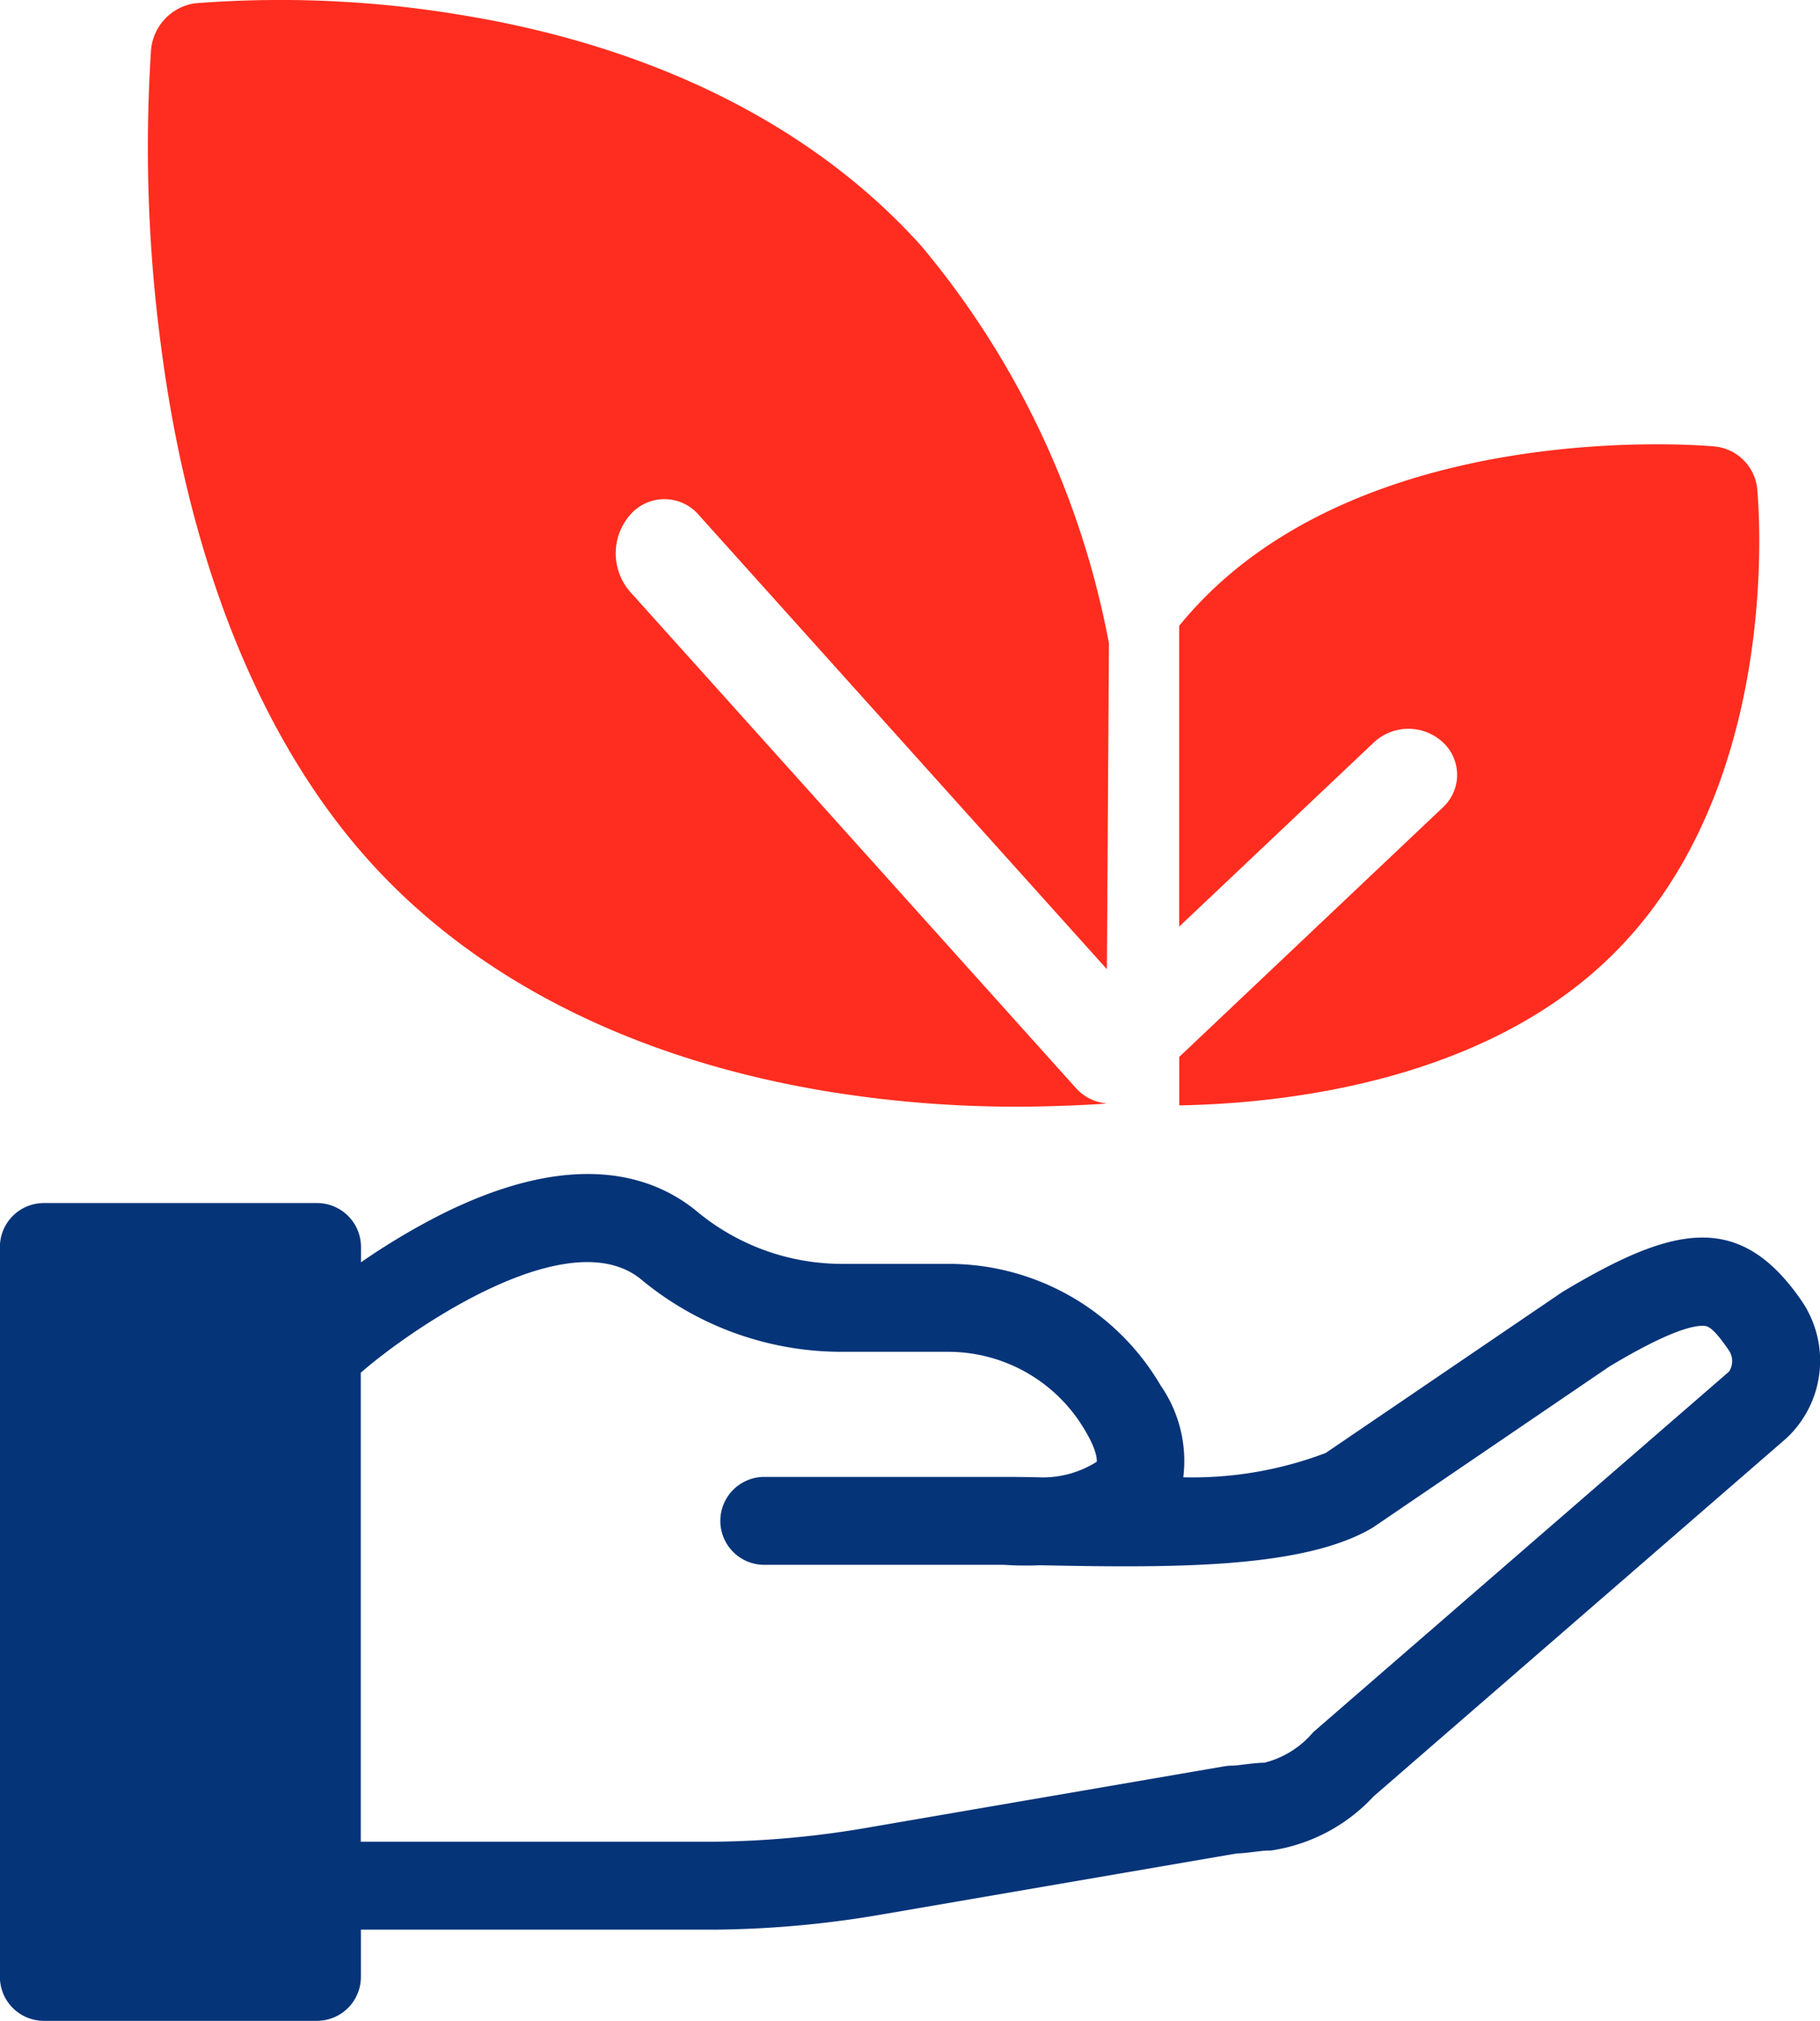
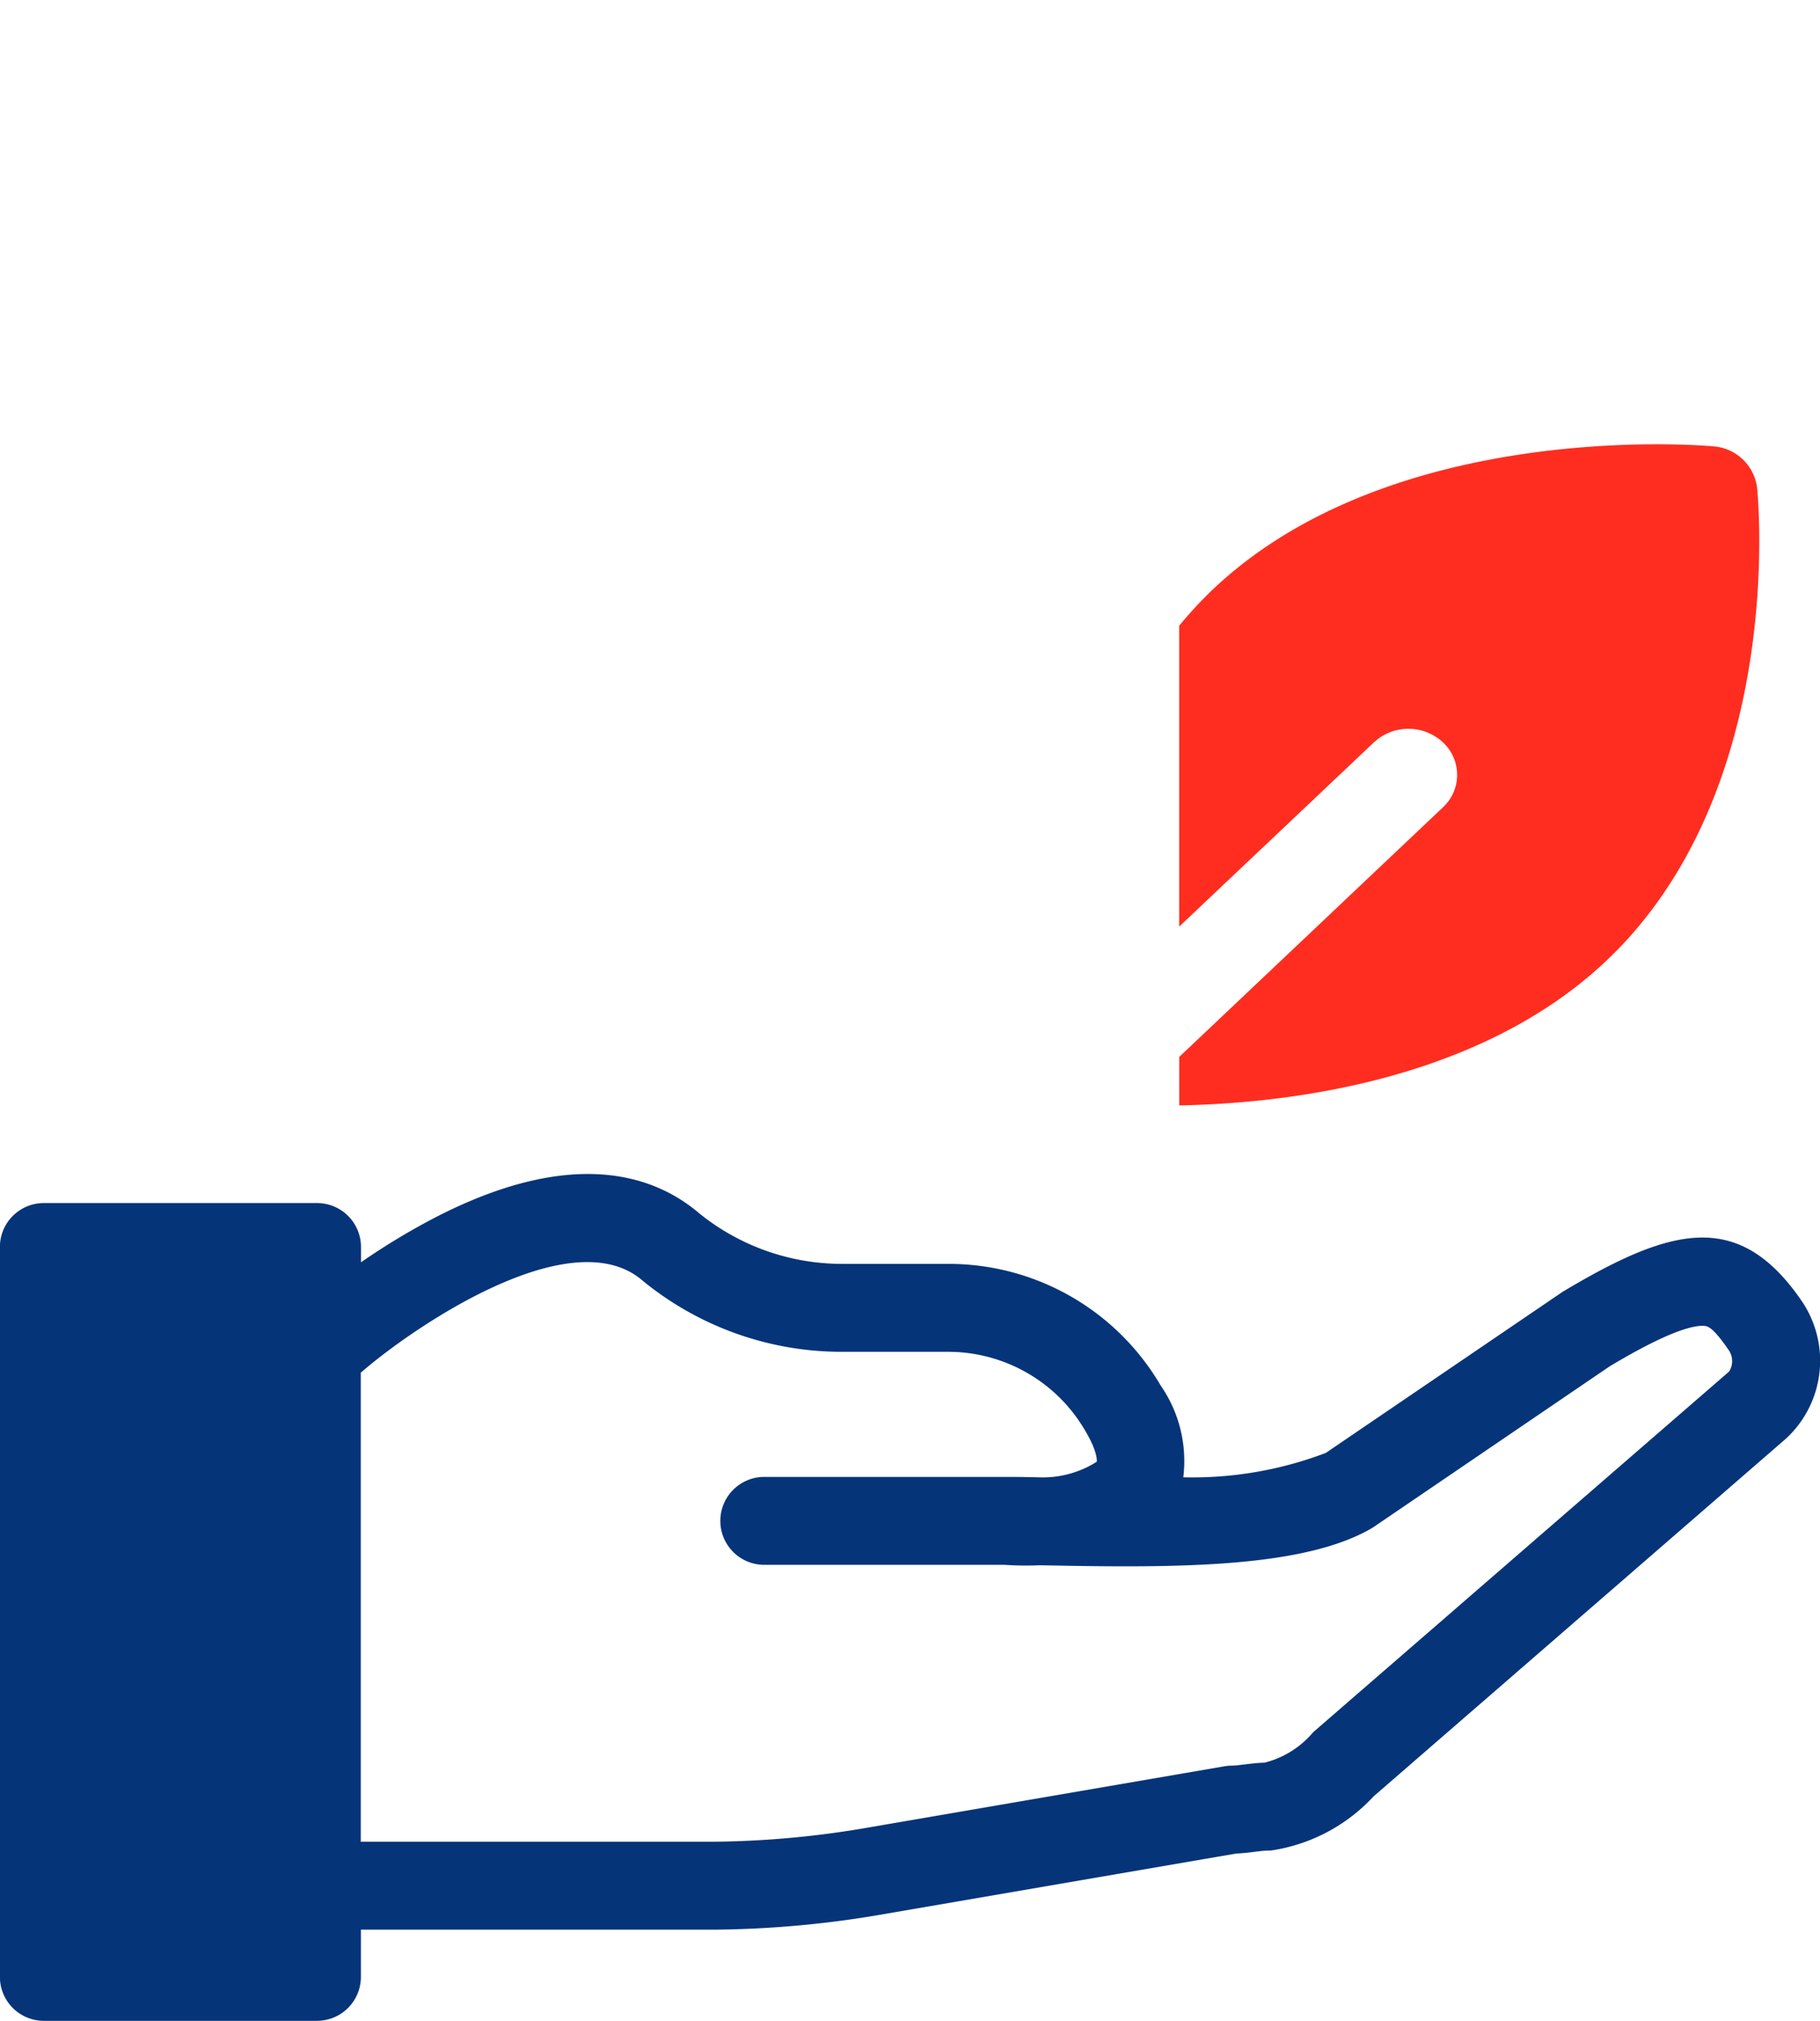
<svg xmlns="http://www.w3.org/2000/svg" width="58.681" height="65.156" viewBox="0 0 58.681 65.156">
  <defs>
    <clipPath id="clip-path">
-       <path id="Path_5910" data-name="Path 5910" d="M0,0H58.681V-65.156H0Z" fill="none" />
+       <path id="Path_5910" data-name="Path 5910" d="M0,0H58.681V-65.156H0" fill="none" />
    </clipPath>
  </defs>
  <g id="Group_8883" data-name="Group 8883" transform="translate(0 65.156)">
    <g id="Group_8882" data-name="Group 8882" clip-path="url(#clip-path)">
      <g id="Group_8879" data-name="Group 8879" transform="translate(58.097 -23.202)">
        <path id="Path_5907" data-name="Path 5907" d="M0,0C-2.017-2.948-4.173-2.42-7.691-.318c-.024.014-.048.029-.07.045l-7.591,5.164a12.116,12.116,0,0,1-4.593.785,4.274,4.274,0,0,0-.726-2.954,7.919,7.919,0,0,0-6.836-3.927h-3.425A7.324,7.324,0,0,1-35.558-2.84c-1.408-1.2-4.007-2.144-8.4.084a22.167,22.167,0,0,0-2.5,1.5v-.493a1.417,1.417,0,0,0-1.418-1.417h-8.8A1.417,1.417,0,0,0-58.1-1.749V21.785A1.417,1.417,0,0,0-56.679,23.2h8.8a1.417,1.417,0,0,0,1.418-1.417V20.261h11.407a33.342,33.342,0,0,0,5.508-.511l11.309-1.944c.215-.008.422-.034.608-.057.145-.018.309-.038.4-.038a1.356,1.356,0,0,0,.143-.007,5.621,5.621,0,0,0,3.275-1.739L-.512,4.428A3.417,3.417,0,0,0,0,0M-2.343,2.263l-.019.016L-15.706,13.85a.837.837,0,0,0-.062.057,3,3,0,0,1-1.561.97c-.23.006-.453.034-.652.058-.145.018-.308.038-.4.038a1.393,1.393,0,0,0-.241.021l-11.406,1.961a30.621,30.621,0,0,1-5.034.47H-46.465V2.3c.015-.012.031-.022.045-.035,1.609-1.392,6.72-4.92,9.035-2.936l.032.027A10.126,10.126,0,0,0-30.932,1.63h3.425a5.109,5.109,0,0,1,4.4,2.545c.427.716.371,1,.371,1a3.244,3.244,0,0,1-1.9.5c-.379-.007-.721-.012-1.027-.012h-7.791a1.418,1.418,0,0,0-1.418,1.418,1.417,1.417,0,0,0,1.418,1.417h7.74a10.354,10.354,0,0,0,1.142.014l.387.007c4.2.083,8.141.055,10.3-1.192l.087-.055L-6.2,2.1C-4.334.982-3.518.773-3.162.794c.118.007.281.017.815.8a.621.621,0,0,1,0,.671" fill="#063479" />
      </g>
      <g id="Group_8880" data-name="Group 8880" transform="translate(11.896 -37.407)">
-         <path id="Path_5908" data-name="Path 5908" d="M0,0C3.488,3.881,8.657,6.463,14.948,7.467a37.867,37.867,0,0,0,5.891.465c1.37,0,2.684-.079,2.927-.1V7.825a1.5,1.5,0,0,1-.977-.5L8.416-8.674a1.889,1.889,0,0,1,0-2.47,1.46,1.46,0,0,1,2.22,0L23.793,3.5l.066-10.506A27.977,27.977,0,0,0,17.81-19.818C14.322-23.7,9.153-26.28,2.862-27.284a35.365,35.365,0,0,0-8.48-.358,1.666,1.666,0,0,0-1.413,1.573,48.567,48.567,0,0,0,.321,9.435C-5.808-9.633-3.488-3.881,0,0" fill="#ff2d1f" />
-       </g>
+         </g>
      <g id="Group_8881" data-name="Group 8881" transform="translate(56.653 -49.428)">
        <path id="Path_5909" data-name="Path 5909" d="M0,0A1.529,1.529,0,0,0-1.413-1.337c-.42-.038-10.343-.866-16.121,4.6a12.835,12.835,0,0,0-1.1,1.185v9.7l6.282-5.944a1.634,1.634,0,0,1,2.22,0,1.429,1.429,0,0,1,0,2.1l-8.5,8.045v1.562c3.378-.061,9.634-.748,13.77-4.662C.915,9.786.04.4,0,0" fill="#ff2d1f" />
      </g>
    </g>
  </g>
</svg>